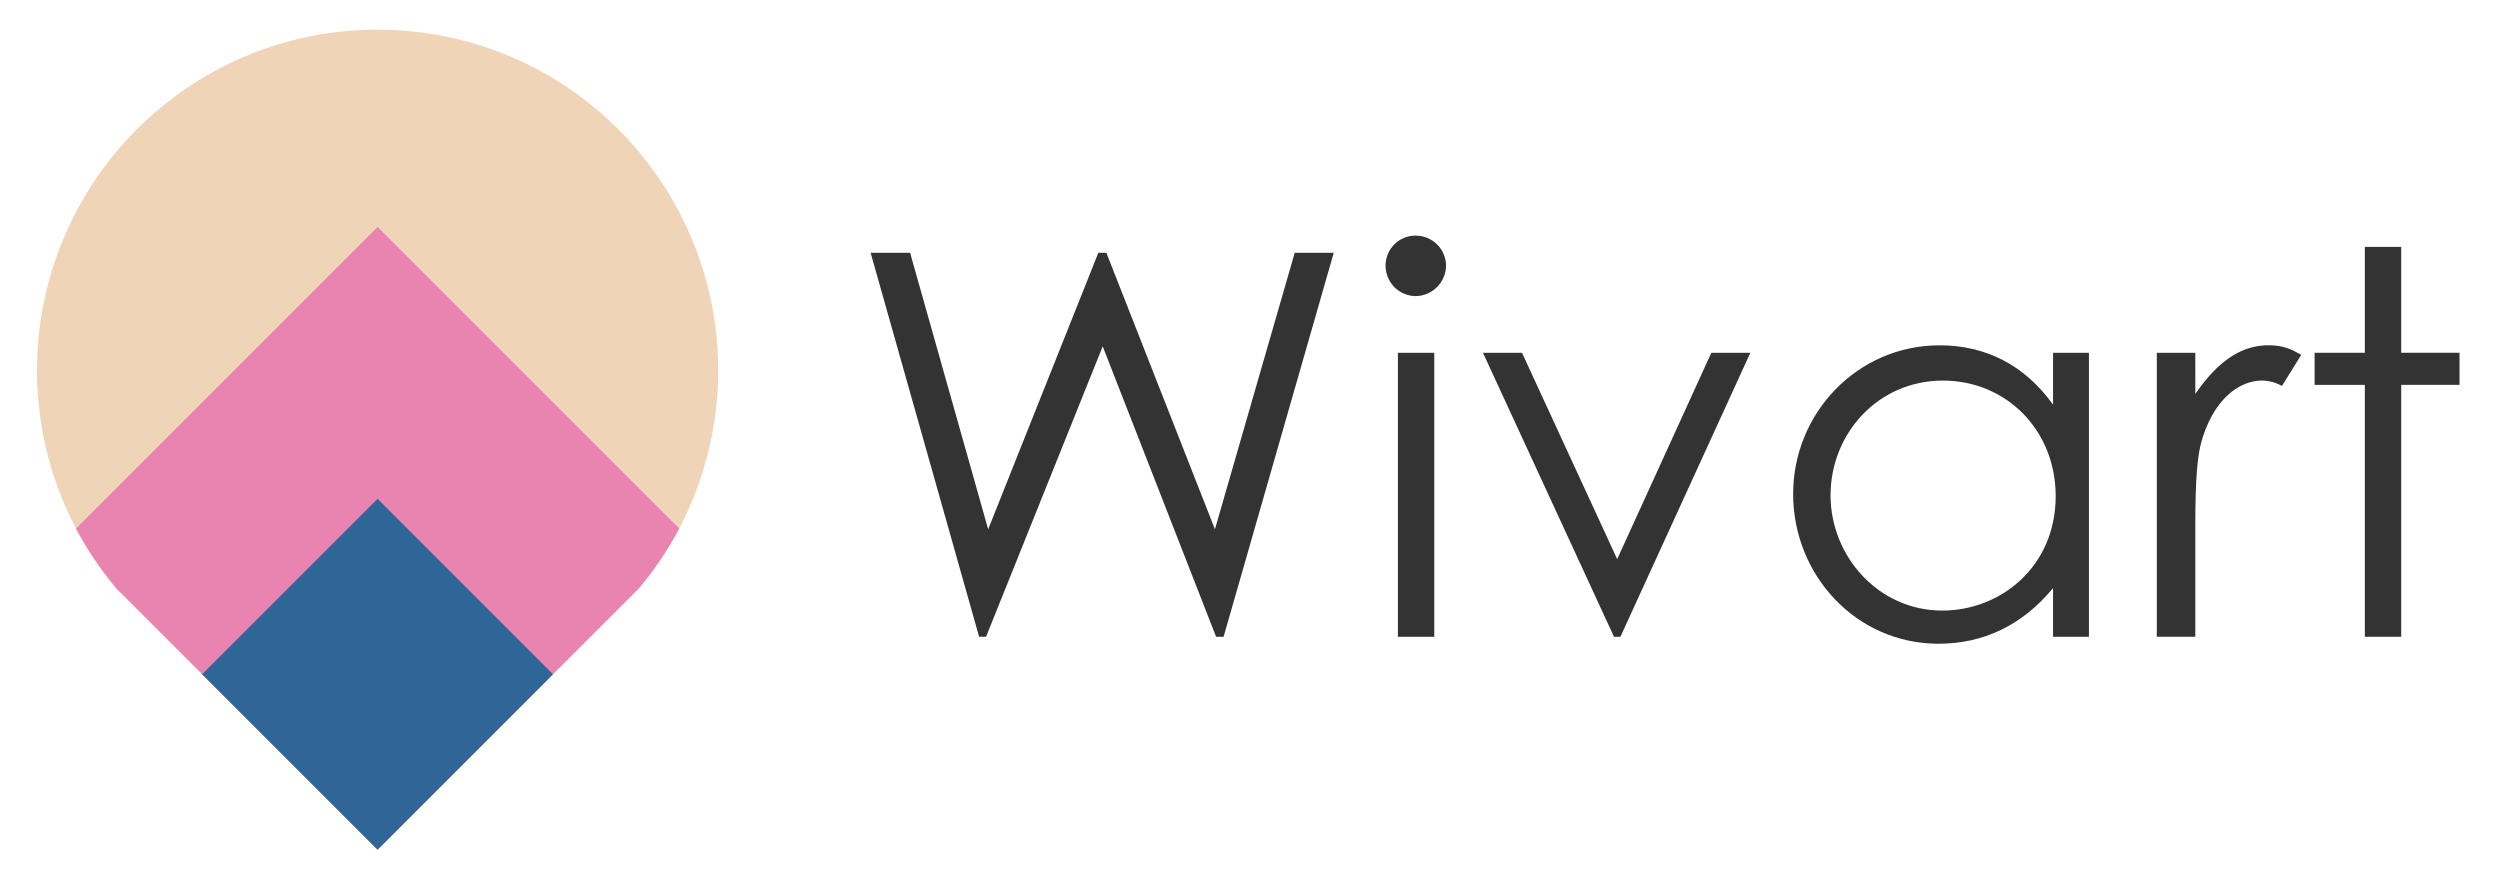
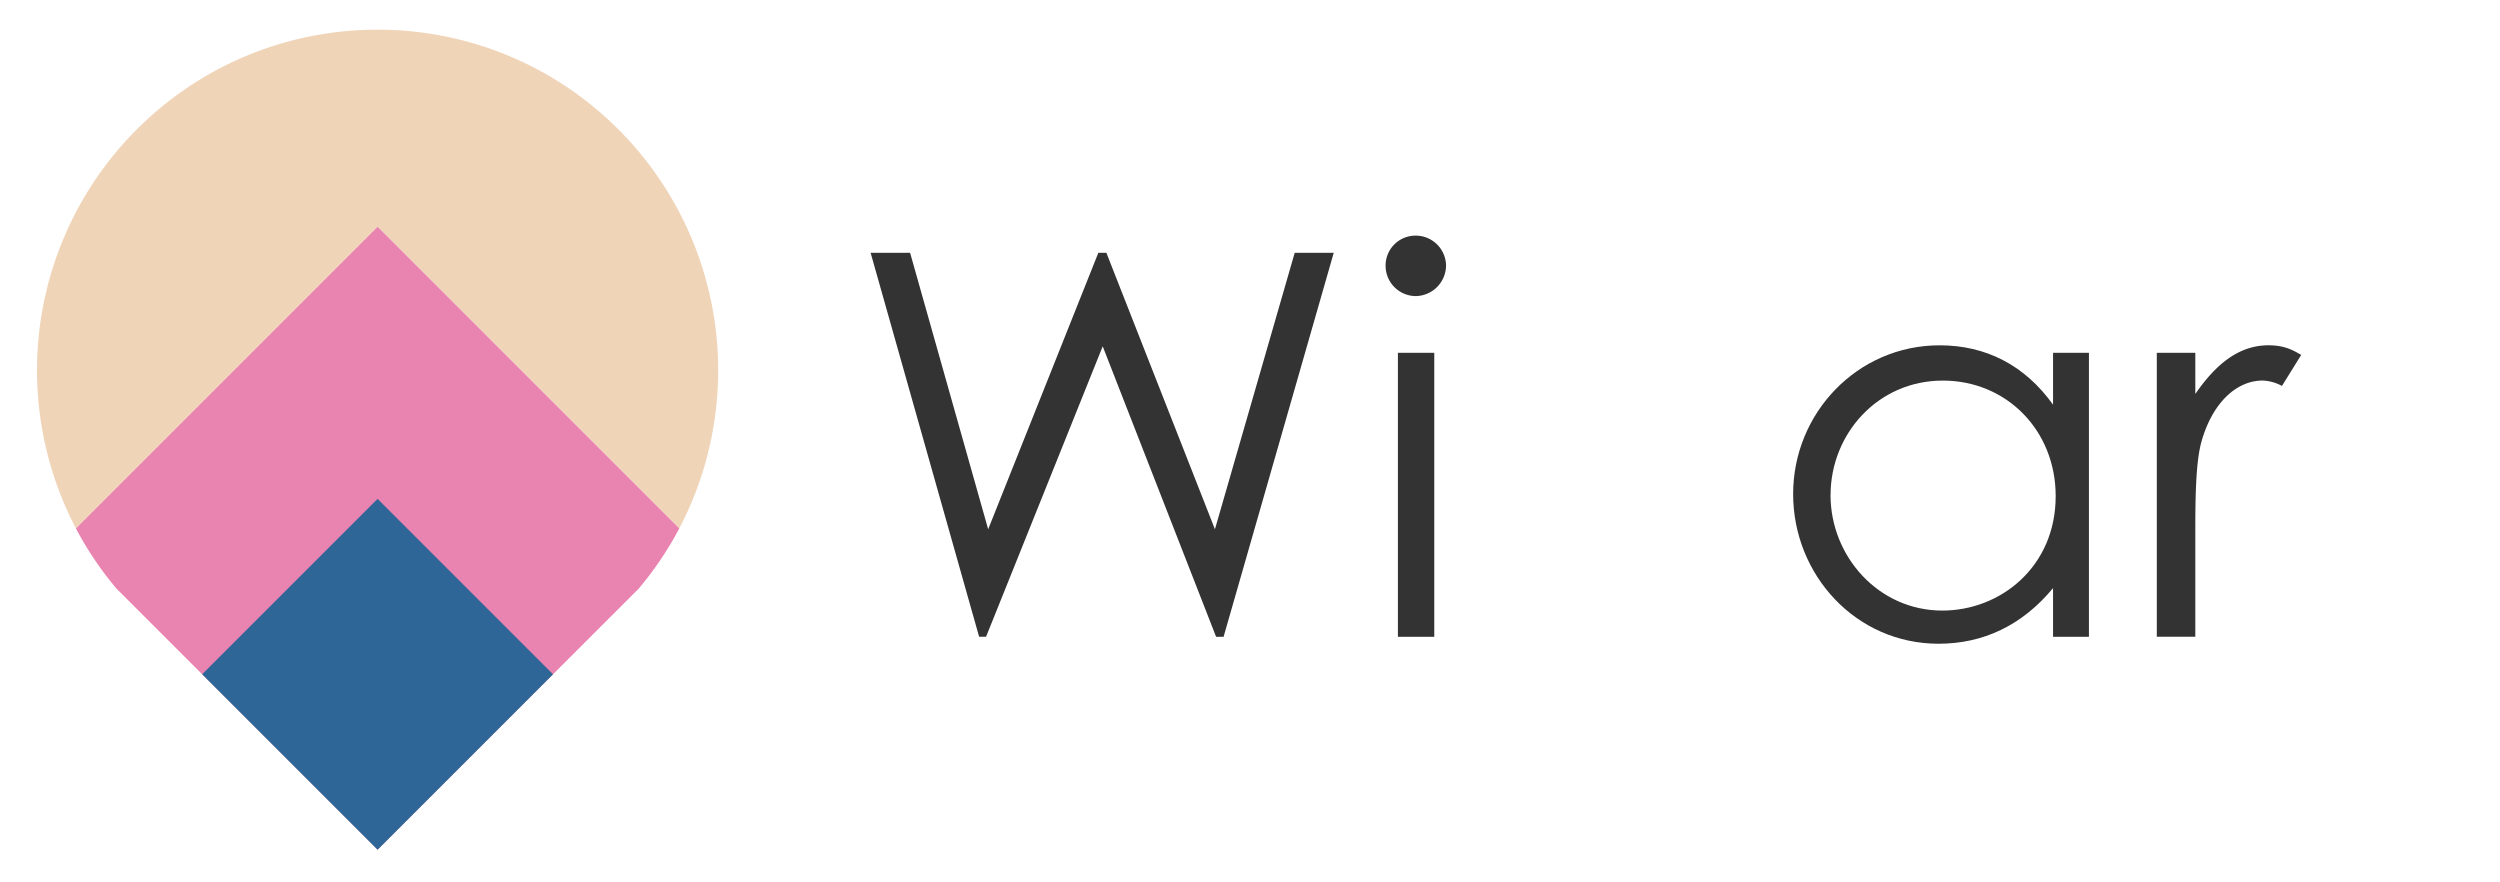
<svg xmlns="http://www.w3.org/2000/svg" viewBox="0 0 1393.16 491.7">
-   <path d="M378.53,294.48A189.86,189.86,0,0,0,344.62,72.12h0C270.5-2,150.34-2,76.22,72.12h0A189.86,189.86,0,0,0,42.31,294.48L210.42,126.37Z" style="fill:#efd4b8" />
+   <path d="M378.53,294.48A189.86,189.86,0,0,0,344.62,72.12h0C270.5-2,150.34-2,76.22,72.12h0A189.86,189.86,0,0,0,42.31,294.48L210.42,126.37" style="fill:#efd4b8" />
  <path d="M210.42,126.37,42.31,294.48A189.05,189.05,0,0,0,64.9,328L210.42,473.51,355.94,328a189.05,189.05,0,0,0,22.59-33.51Z" style="fill:#e983af" />
  <rect x="141.3" y="306.63" width="138.25" height="138.25" transform="translate(624.91 492.66) rotate(135)" style="fill:#2e6698" />
  <path d="M485.16,140.86h22l43.51,154.08,61.4-154.08h4.47l60.5,154.08L721.5,140.86h21.75l-61.39,214h-4.17L614.5,193l-65,161.83h-3.87Z" style="fill:#333" />
  <path d="M805.83,148a17.17,17.17,0,0,1-17,17,16.92,16.92,0,0,1-16.69-17,16.66,16.66,0,0,1,16.69-16.69A16.91,16.91,0,0,1,805.83,148ZM779,196.59h20.27V354.85H779Z" style="fill:#333" />
-   <path d="M826.4,196.59h21.75l53.05,115,52.46-115h21.75L903,354.85h-3.58Z" style="fill:#333" />
  <path d="M1144.09,196.59h20V354.85h-20V327.73c-17.28,20.86-39,31-63.78,31-46.19,0-81.06-38.44-81.06-83.45s35.76-82.85,81.66-82.85c25.63,0,47.39,11,63.18,33.08Zm-124,79.28c0,34.27,26.82,64.38,62.29,64.38,32.49,0,63.18-24.44,63.18-63.78,0-36.66-27.41-64.38-62.88-64.38C1046.34,212.09,1020.11,241.89,1020.11,275.87Z" style="fill:#333" />
  <path d="M1223.37,219.54c11.92-17.28,24.73-27.12,40.83-27.12,9.24,0,14,3,18.18,5.36l-10.73,17.29a24.24,24.24,0,0,0-10.73-3c-14.9,0-28.31,12.82-34.27,34.57-2.69,10.14-3.28,26.53-3.28,48v60.2h-21.46V196.59h21.46Z" style="fill:#333" />
-   <path d="M1317.84,137.58h20.27v59h32.49v17.88h-32.49V354.85h-20.27V214.47h-28V196.59h28Z" style="fill:#333" />
</svg>